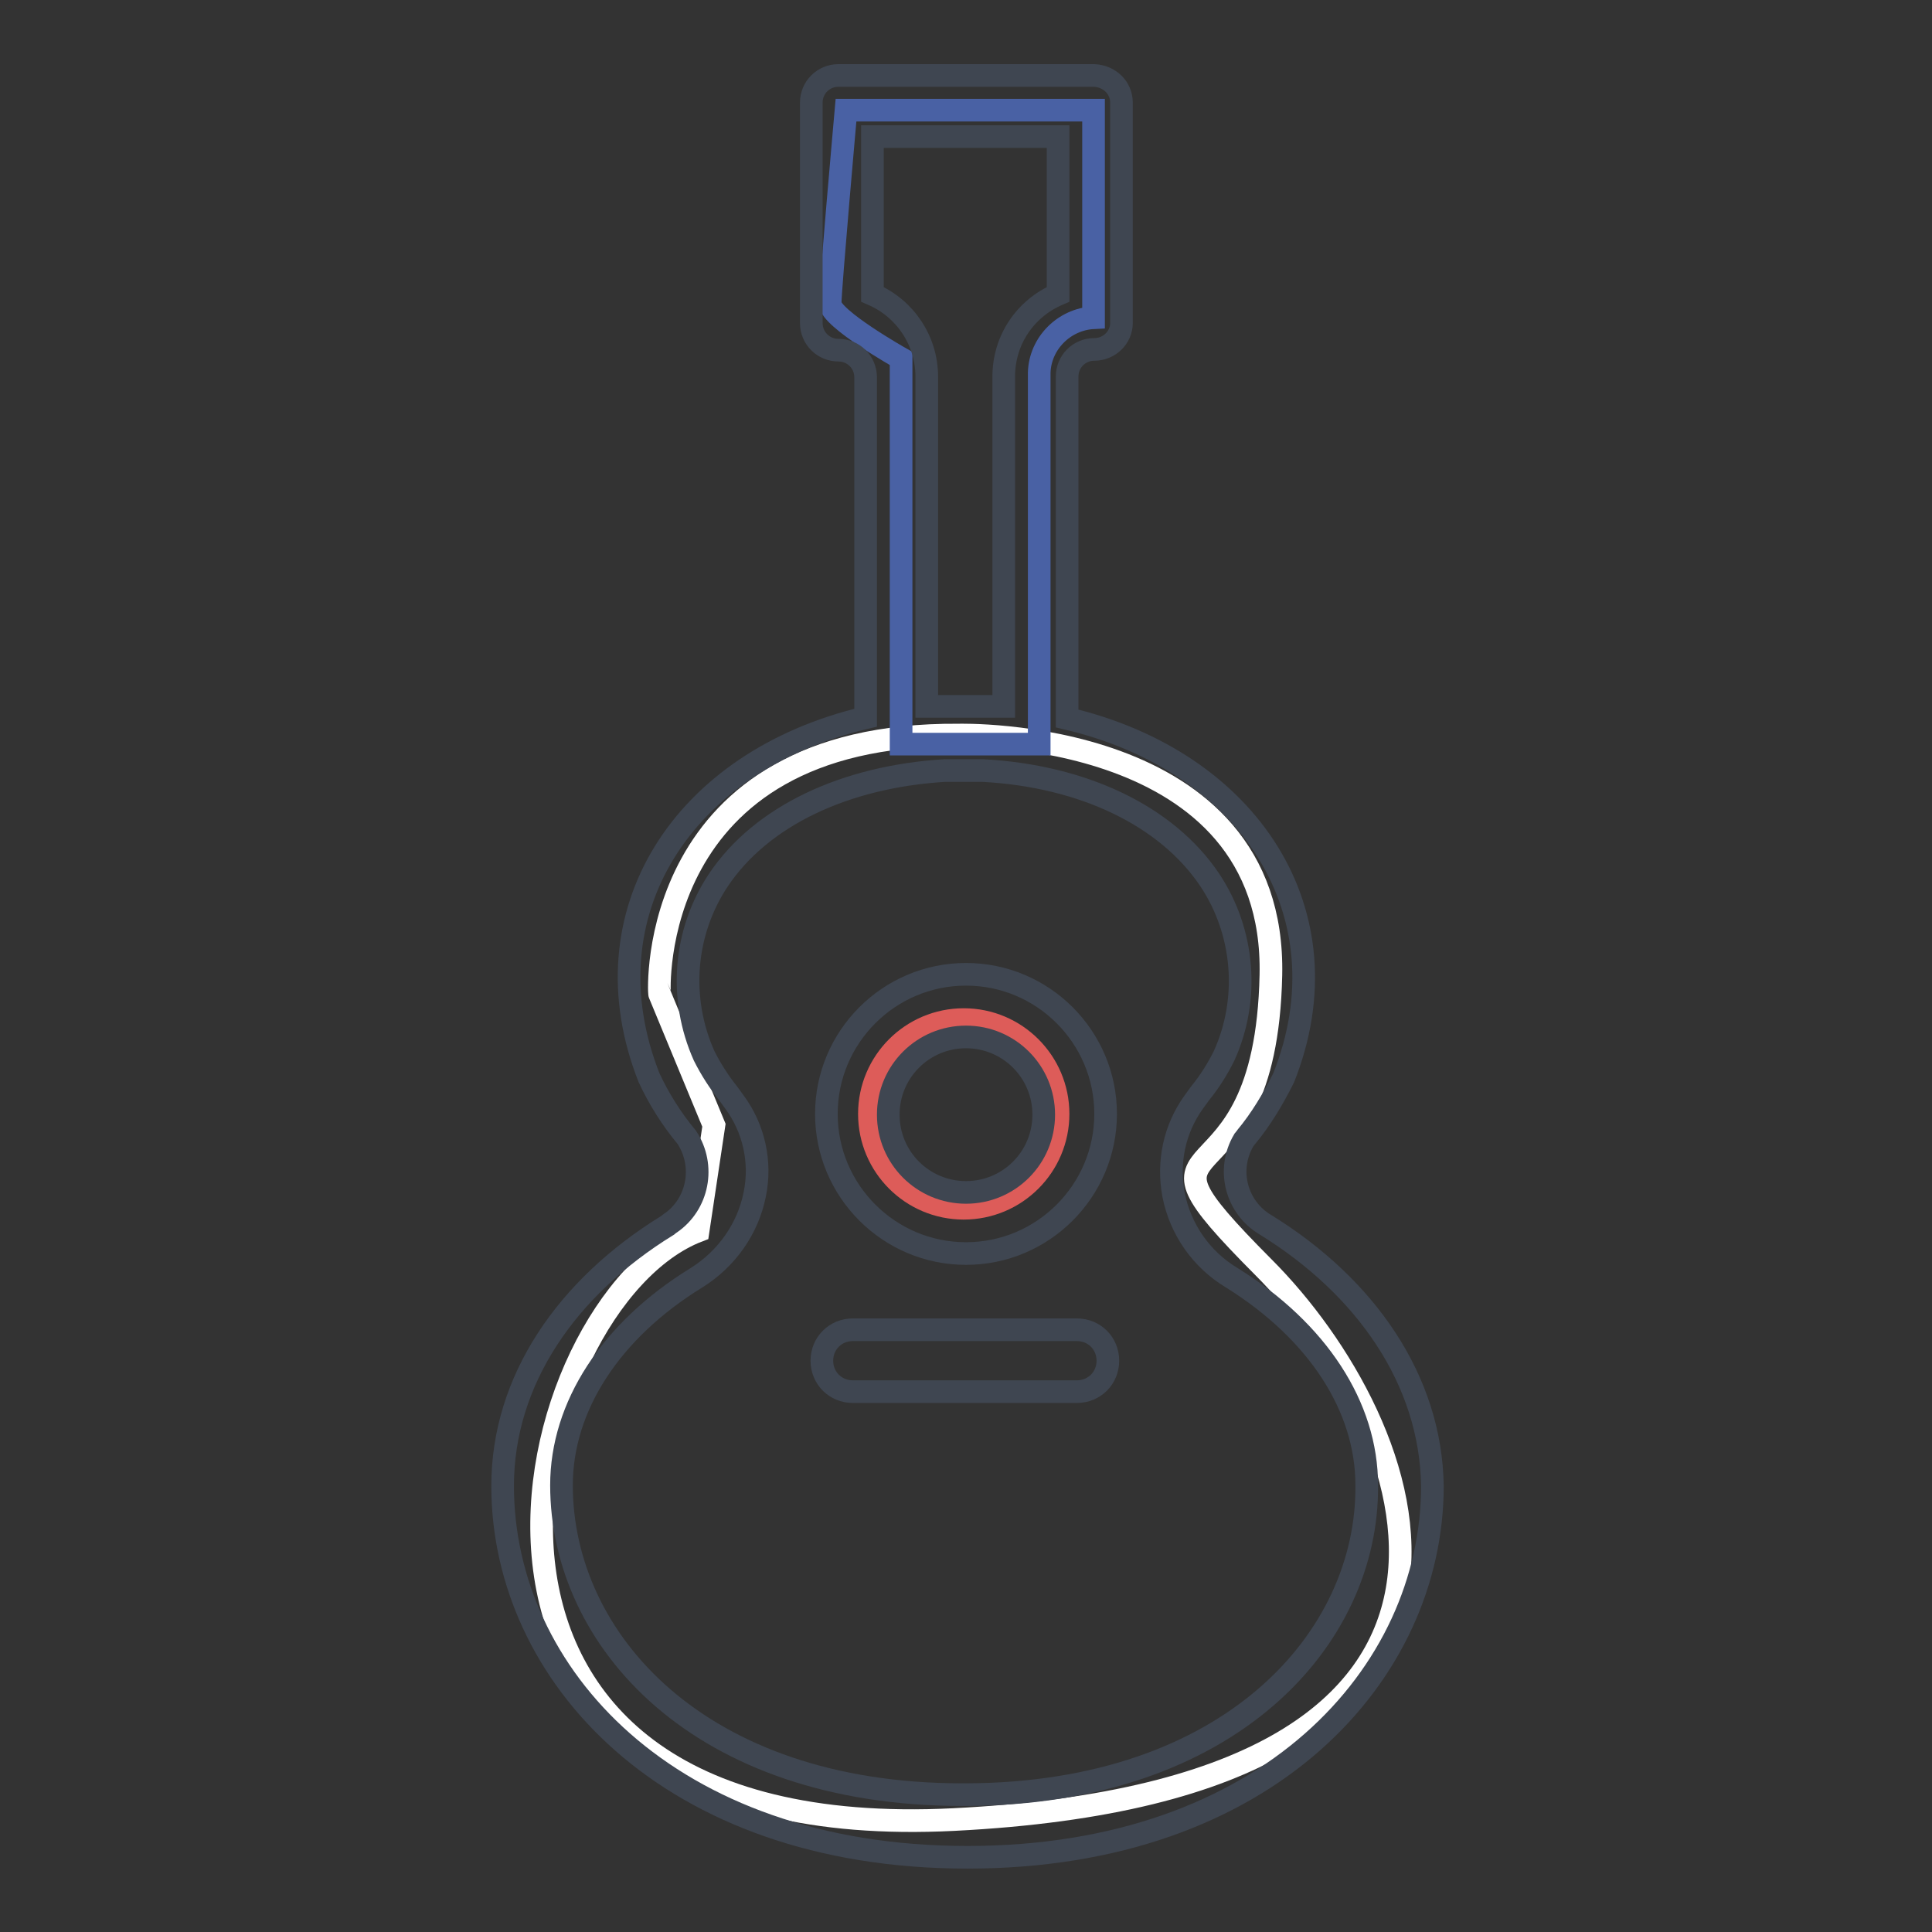
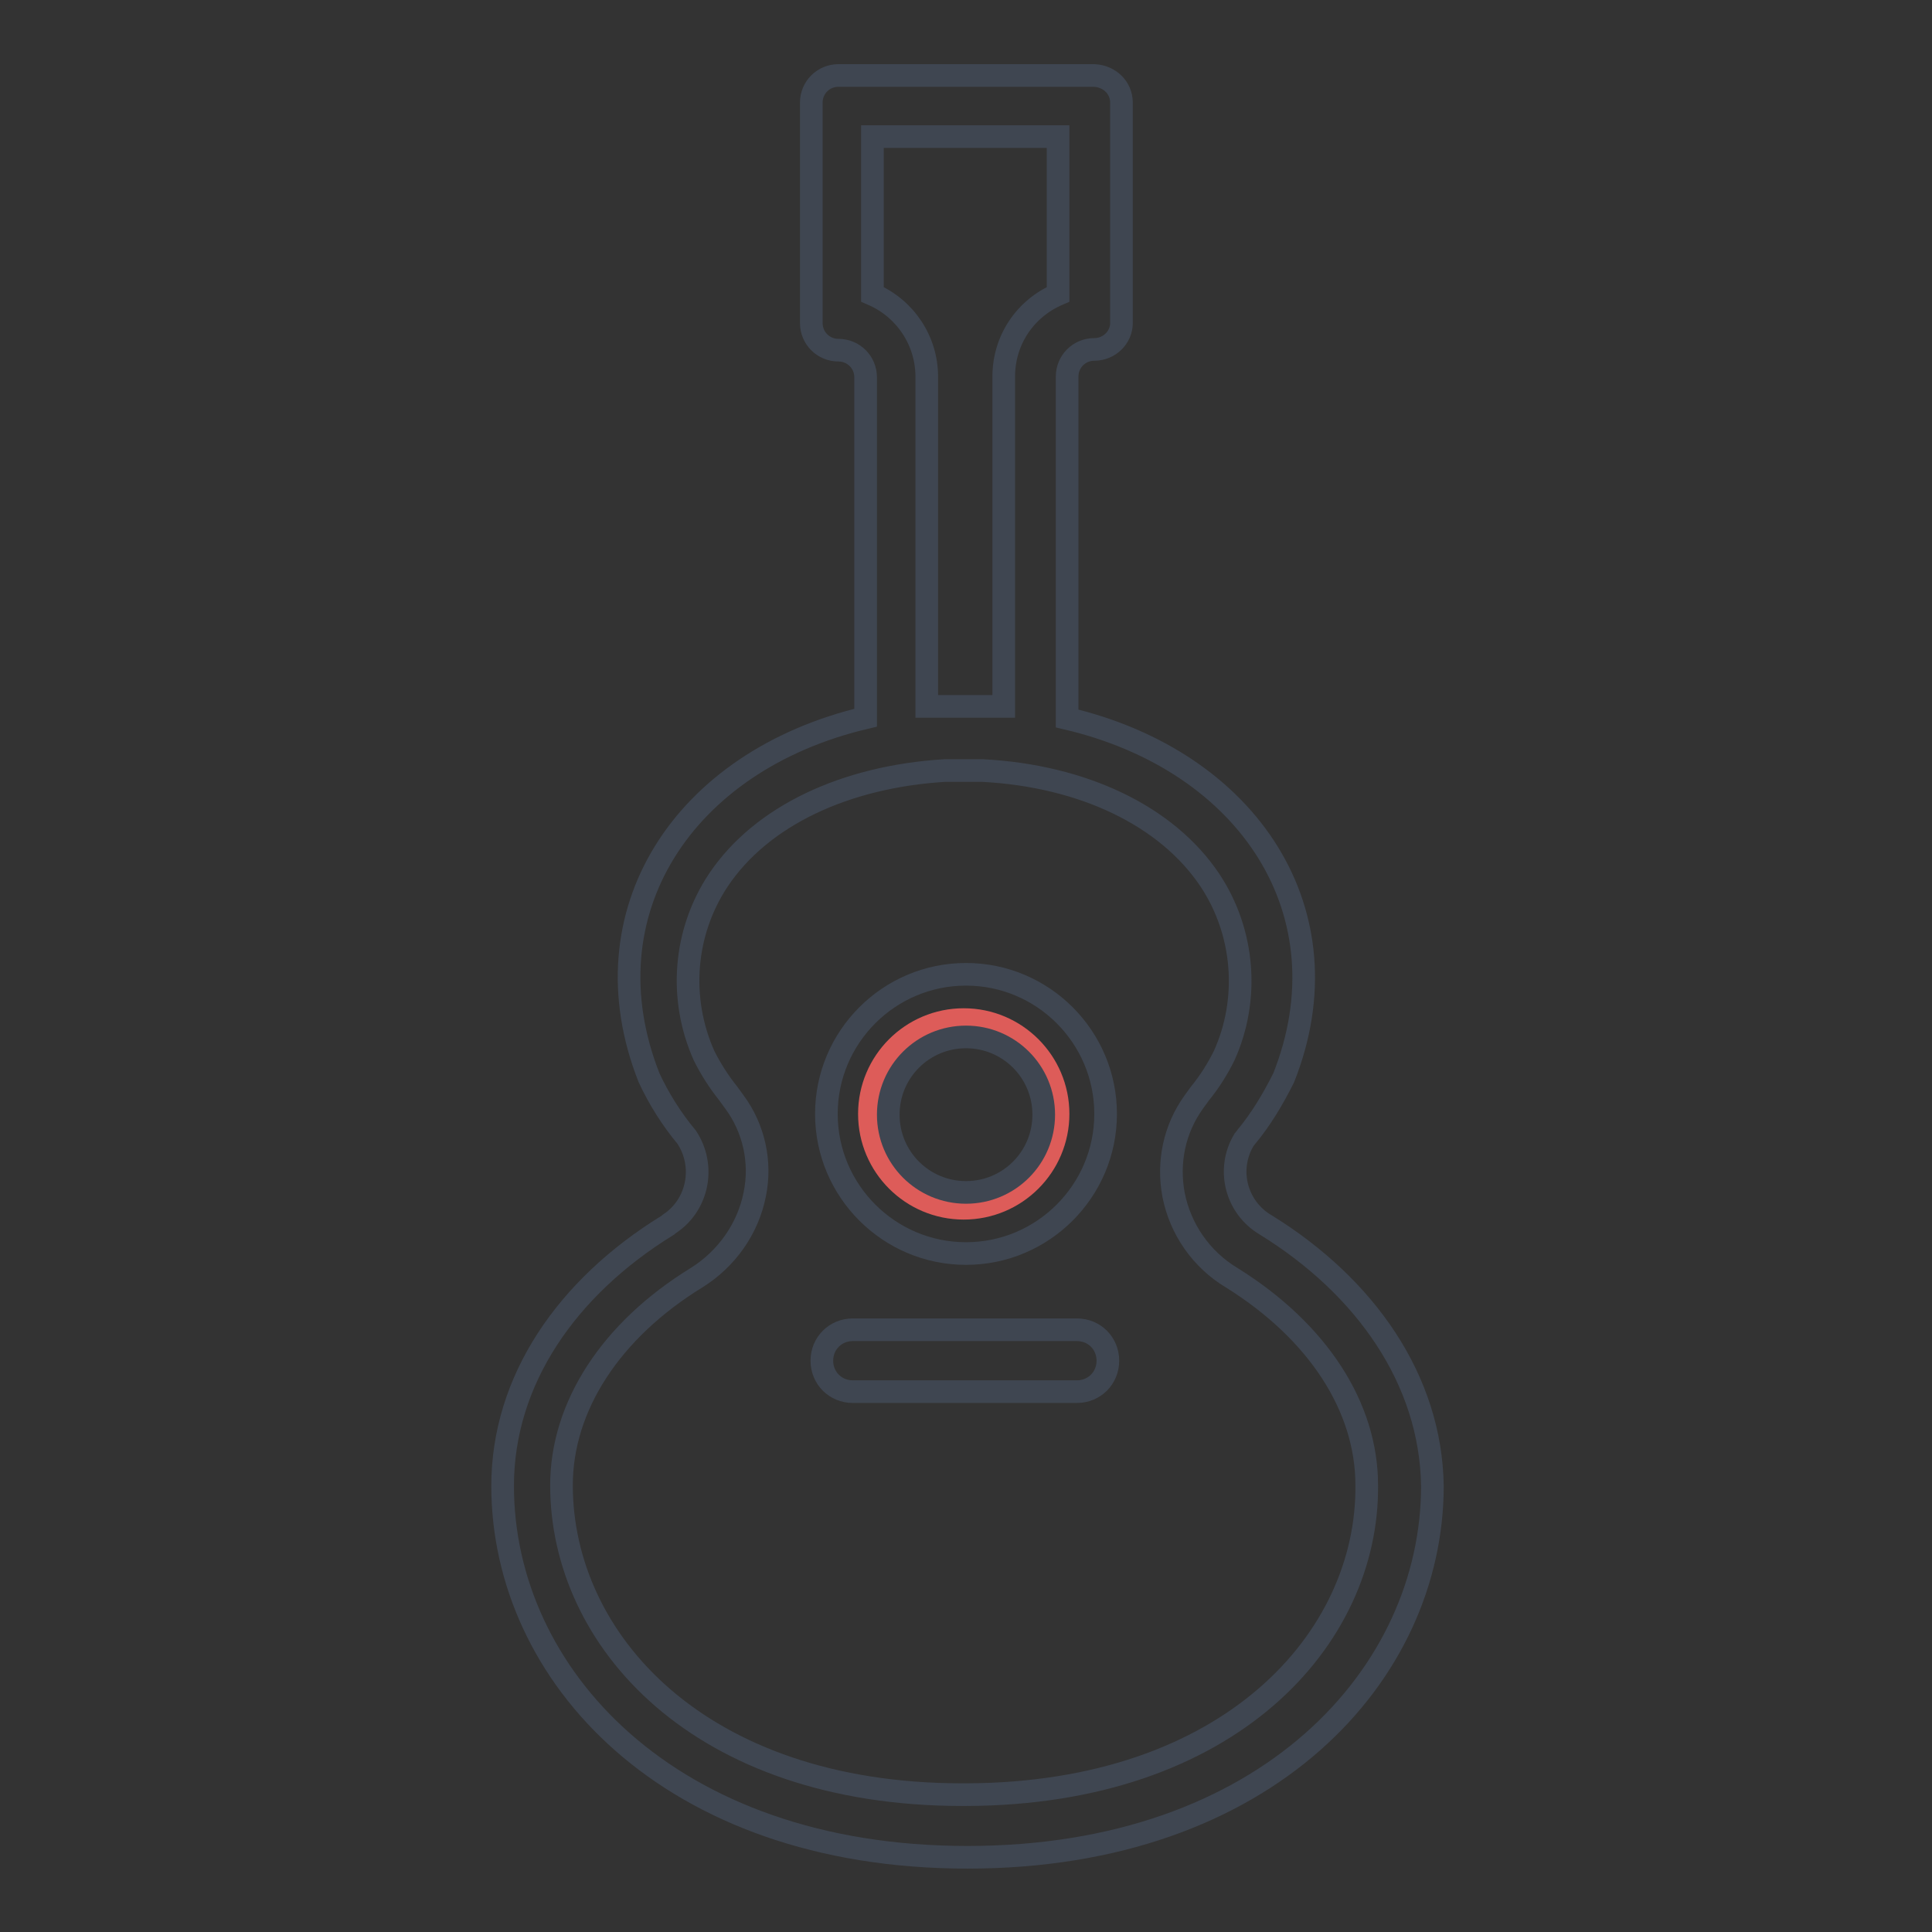
<svg xmlns="http://www.w3.org/2000/svg" version="1.1" x="0px" y="0px" viewBox="0 0 256 256" enable-background="new 0 0 256 256" xml:space="preserve">
  <rect x="0" y="0" width="256" height="256" fill="#333333" stroke="none" />
  <g>
-     <path stroke-width="3" fill-opacity="0" stroke="#ffffff" d="M127,97.4c0,0,42.1-1.2,41.4,31.8c-0.7,33-21.5,18.1-1,38.7c20.5,20.5,40.4,69.1-41,73.2 c-75.6,3.8-58.1-68.7-33.9-78l2.1-14l-7.2-17.4C87.3,131.6,85.6,97.1,127,97.4z" />
-     <path stroke-width="3" fill-opacity="0" stroke="#dd5c59" d="M115.2,147.6c0,6.9,5.6,12.5,12.5,12.5c6.9,0,12.5-5.6,12.5-12.5c0,0,0,0,0,0c0-6.9-5.6-12.5-12.5-12.5 C120.8,135.1,115.2,140.7,115.2,147.6L115.2,147.6z" />
-     <path stroke-width="3" fill-opacity="0" stroke="#4961a4" d="M112.1,14.6h32.8v27.5c-3.9,0.2-7.1,3.4-7.2,7.3v49.2h-18.3V47.5c0,0-9.4-5.3-9.4-7.3 S112.1,14.6,112.1,14.6z" />
+     <path stroke-width="3" fill-opacity="0" stroke="#dd5c59" d="M115.2,147.6c0,6.9,5.6,12.5,12.5,12.5c6.9,0,12.5-5.6,12.5-12.5c0,0,0,0,0,0c0-6.9-5.6-12.5-12.5-12.5 C120.8,135.1,115.2,140.7,115.2,147.6z" />
    <path stroke-width="3" fill-opacity="0" stroke="#3f4651" d="M167.7,162.3c-3.9-2.3-5.2-7.3-2.9-11.2c0.1-0.1,0.2-0.3,0.3-0.4c2-2.4,3.6-5.1,5-7.9 c8.6-21.7-4.5-41.9-28.7-47.6V49.9c0-2,1.6-3.6,3.6-3.6c2,0,3.6-1.6,3.6-3.5c0,0,0,0,0,0V13.6c0-2-1.6-3.5-3.6-3.6h-33.9 c-2,0-3.6,1.6-3.6,3.6v29.2c0,2,1.6,3.6,3.6,3.6s3.6,1.6,3.6,3.6v45.1C90.5,100.8,77.4,121,86,142.8c1.3,2.8,3,5.5,5,7.9 c2.5,3.8,1.5,8.9-2.2,11.4c-0.1,0.1-0.3,0.2-0.4,0.3c-13.3,8.2-21.8,20.5-21.8,34.5c0,24.9,21.9,49.2,61.6,49.2 s61.6-24.3,61.6-49.2C189.6,182.9,181,170.5,167.7,162.3L167.7,162.3z M122.8,93.6V49.9c0-4.7-2.8-9-7.2-10.9V18.1h24.6V39 c-4.4,1.9-7.2,6.1-7.2,10.9v43.7L122.8,93.6L122.8,93.6z M128,237.8h-0.5c-34.9,0-53.1-20.5-53.1-41c0-10.4,6.5-20.5,17.9-27.5 c4-2.5,6.8-6.5,7.7-11c0.9-4.3-0.1-8.8-2.7-12.3l-0.8-1.1c-1.2-1.5-2.3-3.2-3.2-5c-3.4-7.6-2.7-16.4,1.9-23.3 c5.7-8.5,16.8-13.7,30-14.5h5c13.3,0.7,24.4,6,30.1,14.5c4.6,6.9,5.3,15.8,1.9,23.3c-0.9,1.8-1.9,3.4-3.2,5l-0.8,1.1 c-2.6,3.6-3.5,8-2.7,12.3c0.9,4.6,3.7,8.6,7.7,11c11.4,7.1,17.9,17.1,17.9,27.5C181.3,217.1,163,237.7,128,237.8L128,237.8z" />
    <path stroke-width="3" fill-opacity="0" stroke="#3f4651" d="M128,166.1c10.2,0,18.5-8.3,18.5-18.5s-8.3-18.5-18.5-18.5c-10.2,0-18.5,8.3-18.5,18.5 S117.8,166.1,128,166.1L128,166.1z M128,137.4c5.7,0,10.3,4.6,10.3,10.3c0,5.7-4.6,10.3-10.3,10.3s-10.3-4.6-10.3-10.3 C117.7,142,122.3,137.4,128,137.4L128,137.4z M142.7,176.2h-29.7c-2.3,0-4.1,1.8-4.1,4.1c0,2.3,1.8,4.1,4.1,4.1c0,0,0,0,0,0h29.7 c2.3,0,4.1-1.8,4.1-4.1C146.8,178,145,176.2,142.7,176.2L142.7,176.2z" />
  </g>
</svg>